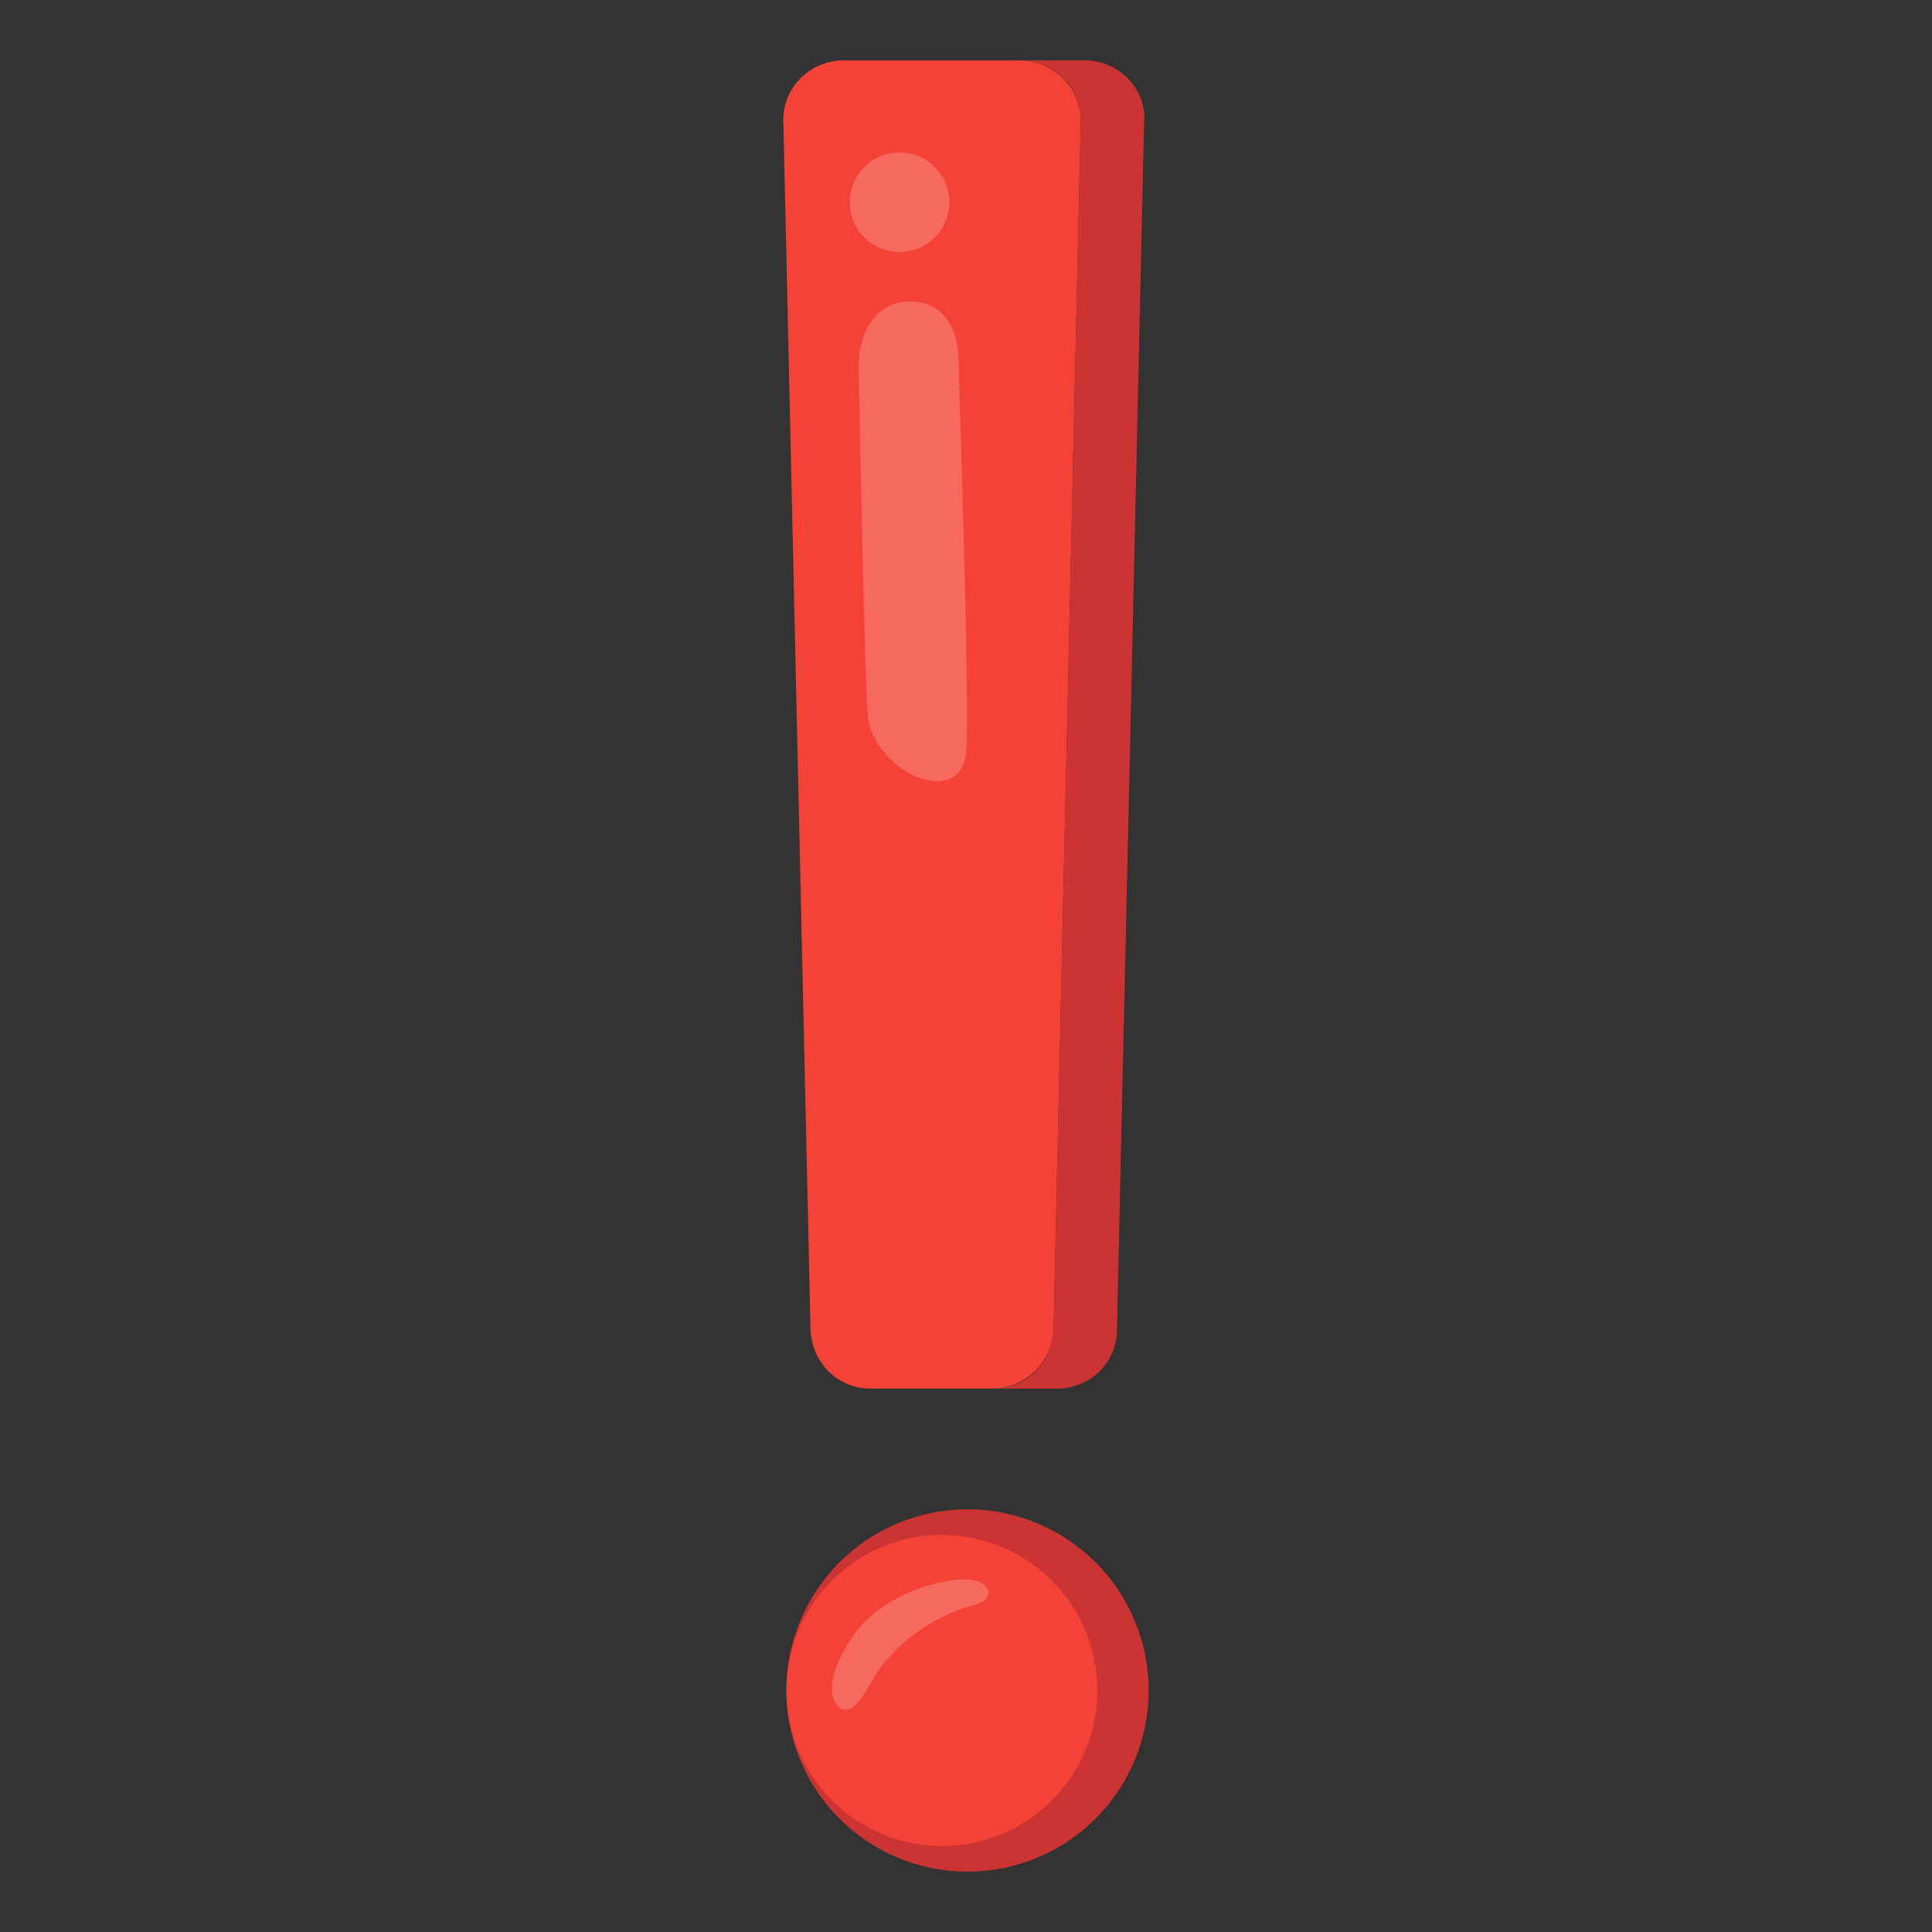
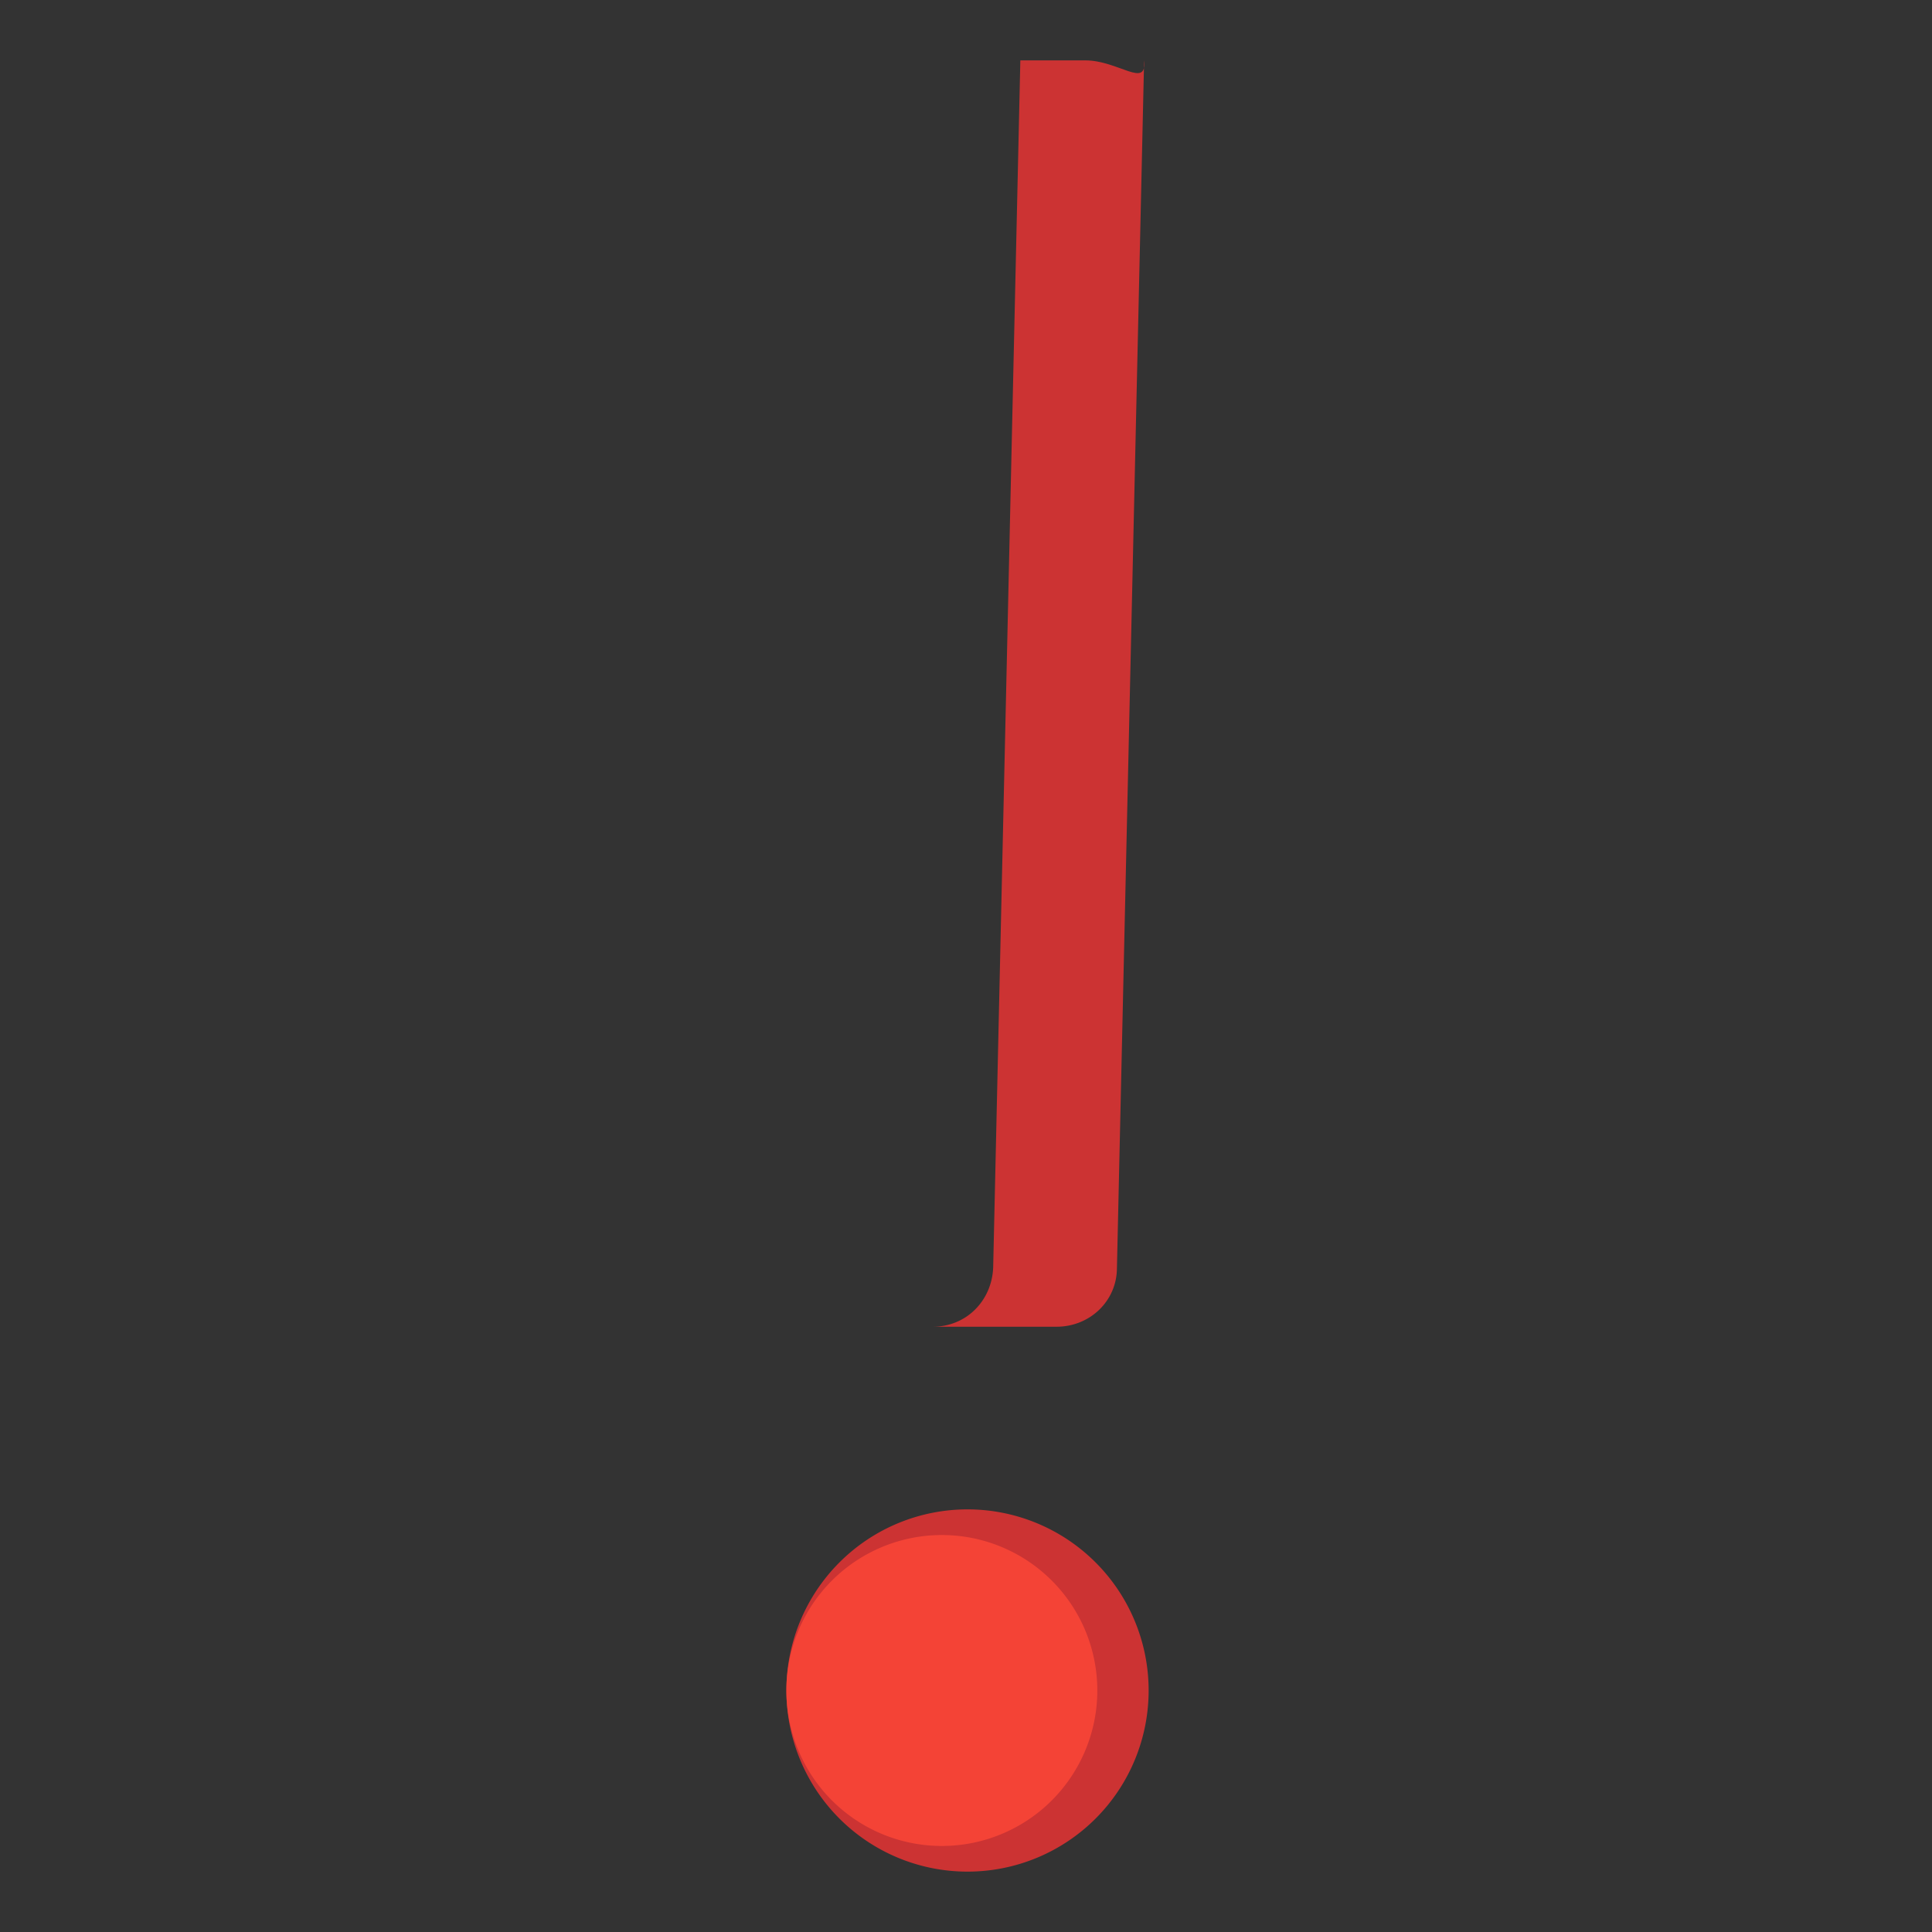
<svg xmlns="http://www.w3.org/2000/svg" version="1.1" id="Red-Exclamation-Mark--Streamline-Noto-Emoji" x="0" y="0" viewBox="0 0 96 96" xml:space="preserve" enable-background="new 0 0 128 128" height="96" width="96">
  <rect x="0" y="0" width="96" height="96" fill="#333333" stroke="none" />
  <desc>
    Red Exclamation Mark Streamline Emoji: https://streamlinehq.com
  </desc>
-   <path d="m52.35 66.075 1.35 -60c0.075 -1.65 -1.35 -3.075 -3 -3.075H41.925c-1.725 0 -3.075 1.425 -3 3.075l1.35 60c0.075 1.65 1.35 2.925 3 2.925h6c1.65 0 3 -1.275 3.075 -2.925z" fill="#F44336" stroke-width="0.75" />
  <g>
-     <path d="M48 37.5c0.225 -1.425 -0.375 -19.65 -0.375 -19.65s0.075 -2.625 -2.1 -2.85c-2.1 -0.225 -2.85 1.725 -2.85 3.075 0 1.35 0.3 16.125 0.45 17.475 0.075 1.35 1.425 2.775 2.7 3.15s2.025 -0.15 2.175 -1.2z" opacity=".2" fill="#FFFFFF" enable-background="new" stroke-width="0.75" />
-     <path d="M42.225 10.05a2.475 2.475 0 1 0 4.95 0 2.475 2.475 0 1 0 -4.95 0" opacity=".2" fill="#FFFFFF" enable-background="new" stroke-width="0.75" />
-   </g>
+     </g>
  <path d="M39.075 84a9 9 0 1 0 18 0 9 9 0 1 0 -18 0" fill="#CC3333" stroke-width="0.75" />
  <path d="M39.075 84a7.725 7.725 0 1 0 15.45 0 7.725 7.725 0 1 0 -15.45 0" fill="#F44336" stroke-width="0.75" />
-   <path d="M42.375 81.3c0.9 -1.35 2.85 -2.475 4.875 -2.775 0.525 -0.075 0.975 -0.075 1.425 0.075 0.3 0.15 0.6 0.45 0.375 0.75 -0.15 0.3 -0.525 0.375 -0.825 0.45 -1.875 0.525 -3.6 1.8 -4.65 3.3 -0.375 0.6 -1.05 2.175 -1.8 1.8 -0.75 -0.525 -0.525 -1.95 0.6 -3.6z" opacity=".2" fill="#FFFFFF" enable-background="new" stroke-width="0.75" />
  <g>
-     <path d="M53.925 3h-3.225c1.725 0 3.075 1.425 3 3.075l-1.35 60c-0.075 1.65 -1.35 2.925 -3 2.925H52.5c1.65 0 3 -1.275 3 -2.925l1.35 -60C57 4.425 55.575 3 53.925 3z" fill="#CC3333" stroke-width="0.75" />
+     <path d="M53.925 3h-3.225l-1.35 60c-0.075 1.65 -1.35 2.925 -3 2.925H52.5c1.65 0 3 -1.275 3 -2.925l1.35 -60C57 4.425 55.575 3 53.925 3z" fill="#CC3333" stroke-width="0.75" />
  </g>
</svg>